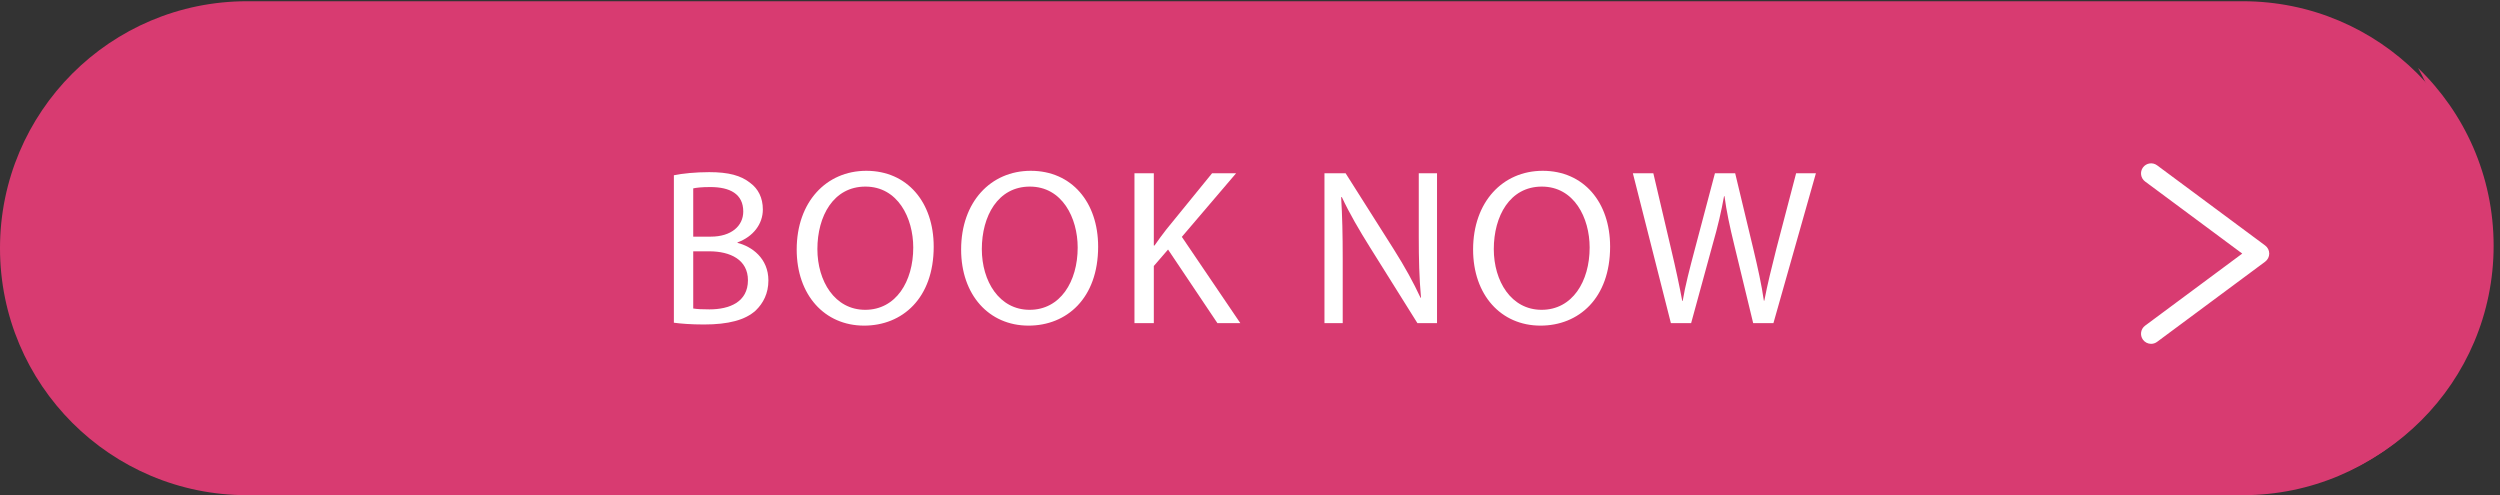
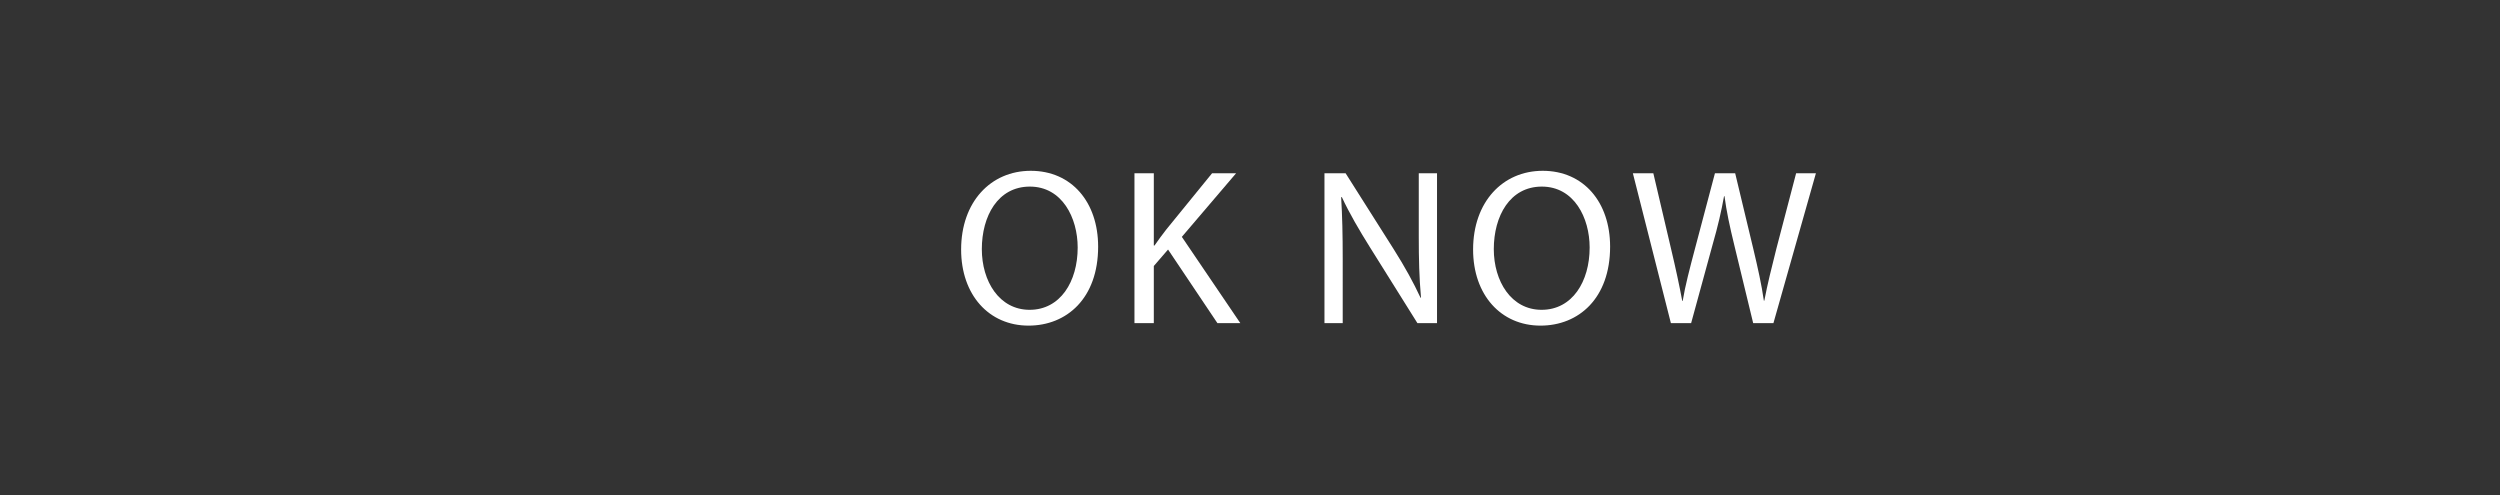
<svg xmlns="http://www.w3.org/2000/svg" fill="#000000" height="132" preserveAspectRatio="xMidYMid meet" version="1" viewBox="0.0 0.0 666.7 132.0" width="666.7" zoomAndPan="magnify">
  <rect x="0.0" y="0.0" width="666.7" height="132.0" fill="#333333" stroke="none" />
  <g>
    <g>
      <g id="change1_1">
-         <path d="M 4497.12,0.004 H 495.191 C 221.703,0.004 0,221.703 0,495.188 v 0 C 0,768.676 221.703,990.379 495.191,990.379 H 4497.12 c 273.49,0 495.19,-221.703 495.19,-495.191 v 0 c 0,-273.485 -221.7,-495.184 -495.19,-495.184" fill="#d83b71" transform="matrix(.133 0 0 -.133 0 132.053)" />
-       </g>
+         </g>
      <g id="change2_1">
-         <path d="m 4848.45,856.605 c 39.67,-71.226 62.29,-153.242 62.29,-240.554 0,-273.481 -221.71,-495.188 -495.19,-495.188 H 413.617 c -133.465,0 -254.586,52.821 -343.637,138.68 C 154.555,107.668 316.703,4.906 502.875,4.906 H 4504.81 C 4778.3,4.906 5000,226.605 5000,500.09 c 0,140.019 -58.13,266.445 -151.55,356.515" fill="#d83b71" transform="matrix(.133 0 0 -.133 0 132.053)" />
-       </g>
+         </g>
      <g id="change3_1">
-         <path d="m 1390,374.32 c 7.58,-1.34 18.74,-1.777 32.55,-1.777 40.15,0 77.16,14.727 77.16,58.445 0,41.016 -35.23,57.973 -77.59,57.973 H 1390 Z m 0,144.071 h 35.24 c 41.01,0 65.09,21.398 65.09,50.39 0,35.235 -26.74,49.047 -66,49.047 -17.83,0 -28.09,-1.32 -34.33,-2.664 z m -38.8,123.086 c 16.95,3.574 43.7,6.234 70.92,6.234 38.78,0 63.75,-6.688 82.48,-21.848 15.61,-11.582 24.99,-29.429 24.99,-53.078 0,-28.972 -19.18,-54.394 -50.84,-65.98 v -0.91 c 28.54,-7.122 61.97,-30.774 61.97,-75.356 0,-25.859 -10.24,-45.516 -25.4,-60.203 -20.96,-19.191 -54.85,-28.106 -103.92,-28.106 -26.75,0 -47.27,1.778 -60.2,3.555 v 295.692" fill="#ffffff" transform="matrix(.133 0 0 -.133 0 132.053)" />
-       </g>
+         </g>
      <g id="change3_2">
-         <path d="m 1638.96,493.422 c 0,-64.231 34.78,-121.75 95.87,-121.75 61.54,0 96.34,56.633 96.34,124.867 0,59.746 -31.22,122.199 -95.89,122.199 -64.23,0 -96.32,-59.312 -96.32,-125.316 z m 233.22,4.894 c 0,-103.468 -62.88,-158.343 -139.58,-158.343 -79.37,0 -135.13,61.574 -135.13,152.558 0,95.434 59.31,157.867 139.59,157.867 82.05,0 135.12,-62.886 135.12,-152.082" fill="#ffffff" transform="matrix(.133 0 0 -.133 0 132.053)" />
-       </g>
+         </g>
      <g id="change3_3">
        <path d="m 1968.67,493.422 c 0,-64.231 34.77,-121.75 95.86,-121.75 61.54,0 96.34,56.633 96.34,124.867 0,59.746 -31.22,122.199 -95.88,122.199 -64.23,0 -96.32,-59.312 -96.32,-125.316 z m 233.22,4.894 c 0,-103.468 -62.89,-158.343 -139.59,-158.343 -79.37,0 -135.13,61.574 -135.13,152.558 0,95.434 59.32,157.867 139.59,157.867 82.05,0 135.13,-62.886 135.13,-152.082" fill="#ffffff" transform="matrix(.133 0 0 -.133 0 132.053)" />
      </g>
      <g id="change3_4">
        <path d="m 2274.72,645.484 h 38.81 V 500.551 h 1.34 c 8.02,11.601 16.05,22.297 23.63,32.109 l 91.86,112.824 h 48.16 l -108.8,-127.546 117.29,-173.024 h -45.94 l -99,147.617 -28.54,-32.996 V 344.914 h -38.81 v 300.57" fill="#ffffff" transform="matrix(.133 0 0 -.133 0 132.053)" />
      </g>
      <g id="change3_5">
        <path d="m 2655.7,344.914 v 300.57 h 42.39 l 96.31,-152.062 c 22.29,-35.234 39.7,-66.895 53.97,-97.668 l 0.89,0.441 c -3.58,40.145 -4.47,76.7 -4.47,123.539 v 125.75 h 36.59 v -300.57 h -39.27 l -95.43,152.516 c -20.96,33.457 -41.02,67.777 -56.19,100.347 l -1.33,-0.457 c 2.24,-37.894 3.13,-74.015 3.13,-123.968 V 344.914 h -36.59" fill="#ffffff" transform="matrix(.133 0 0 -.133 0 132.053)" />
      </g>
      <g id="change3_6">
        <path d="m 2995.22,493.422 c 0,-64.231 34.78,-121.75 95.87,-121.75 61.55,0 96.32,56.633 96.32,124.867 0,59.746 -31.21,122.199 -95.87,122.199 -64.23,0 -96.32,-59.312 -96.32,-125.316 z m 233.23,4.894 c 0,-103.468 -62.88,-158.343 -139.59,-158.343 -79.37,0 -135.13,61.574 -135.13,152.558 0,95.434 59.32,157.867 139.59,157.867 82.05,0 135.13,-62.886 135.13,-152.082" fill="#ffffff" transform="matrix(.133 0 0 -.133 0 132.053)" />
      </g>
      <g id="change3_7">
        <path d="m 3350.33,344.914 -76.25,300.57 h 41.04 l 35.66,-152.062 c 8.93,-37.461 16.95,-74.922 22.31,-103.938 h 0.88 c 4.9,29.903 14.27,65.586 24.54,104.371 l 40.13,151.629 h 40.58 l 36.57,-152.519 c 8.47,-35.668 16.5,-71.352 20.97,-103.012 h 0.89 c 6.23,33.008 14.7,66.438 24.08,103.902 l 39.69,151.629 h 39.69 l -85.19,-300.57 h -40.58 l -37.9,156.52 c -9.37,38.355 -15.61,67.8 -19.62,98.121 h -0.91 c -5.35,-29.883 -12.04,-59.313 -23.19,-98.121 l -42.81,-156.52 h -40.58" fill="#ffffff" transform="matrix(.133 0 0 -.133 0 132.053)" />
      </g>
      <g id="change3_8">
-         <path d="m 4313.21,303.449 c -6.18,0 -12.27,2.844 -16.25,8.176 -6.65,8.965 -4.77,21.629 4.19,28.262 l 194.8,144.531 -194.8,144.535 c -8.96,6.656 -10.84,19.305 -4.19,28.266 6.68,8.941 19.33,10.816 28.27,4.183 l 216.68,-160.765 c 5.16,-3.809 8.18,-9.828 8.18,-16.219 0,-6.398 -3.04,-12.422 -8.18,-16.23 L 4325.23,307.445 c -3.61,-2.687 -7.84,-3.996 -12.02,-3.996" fill="#ffffff" transform="matrix(.133 0 0 -.133 0 132.053)" />
-       </g>
+         </g>
    </g>
  </g>
</svg>